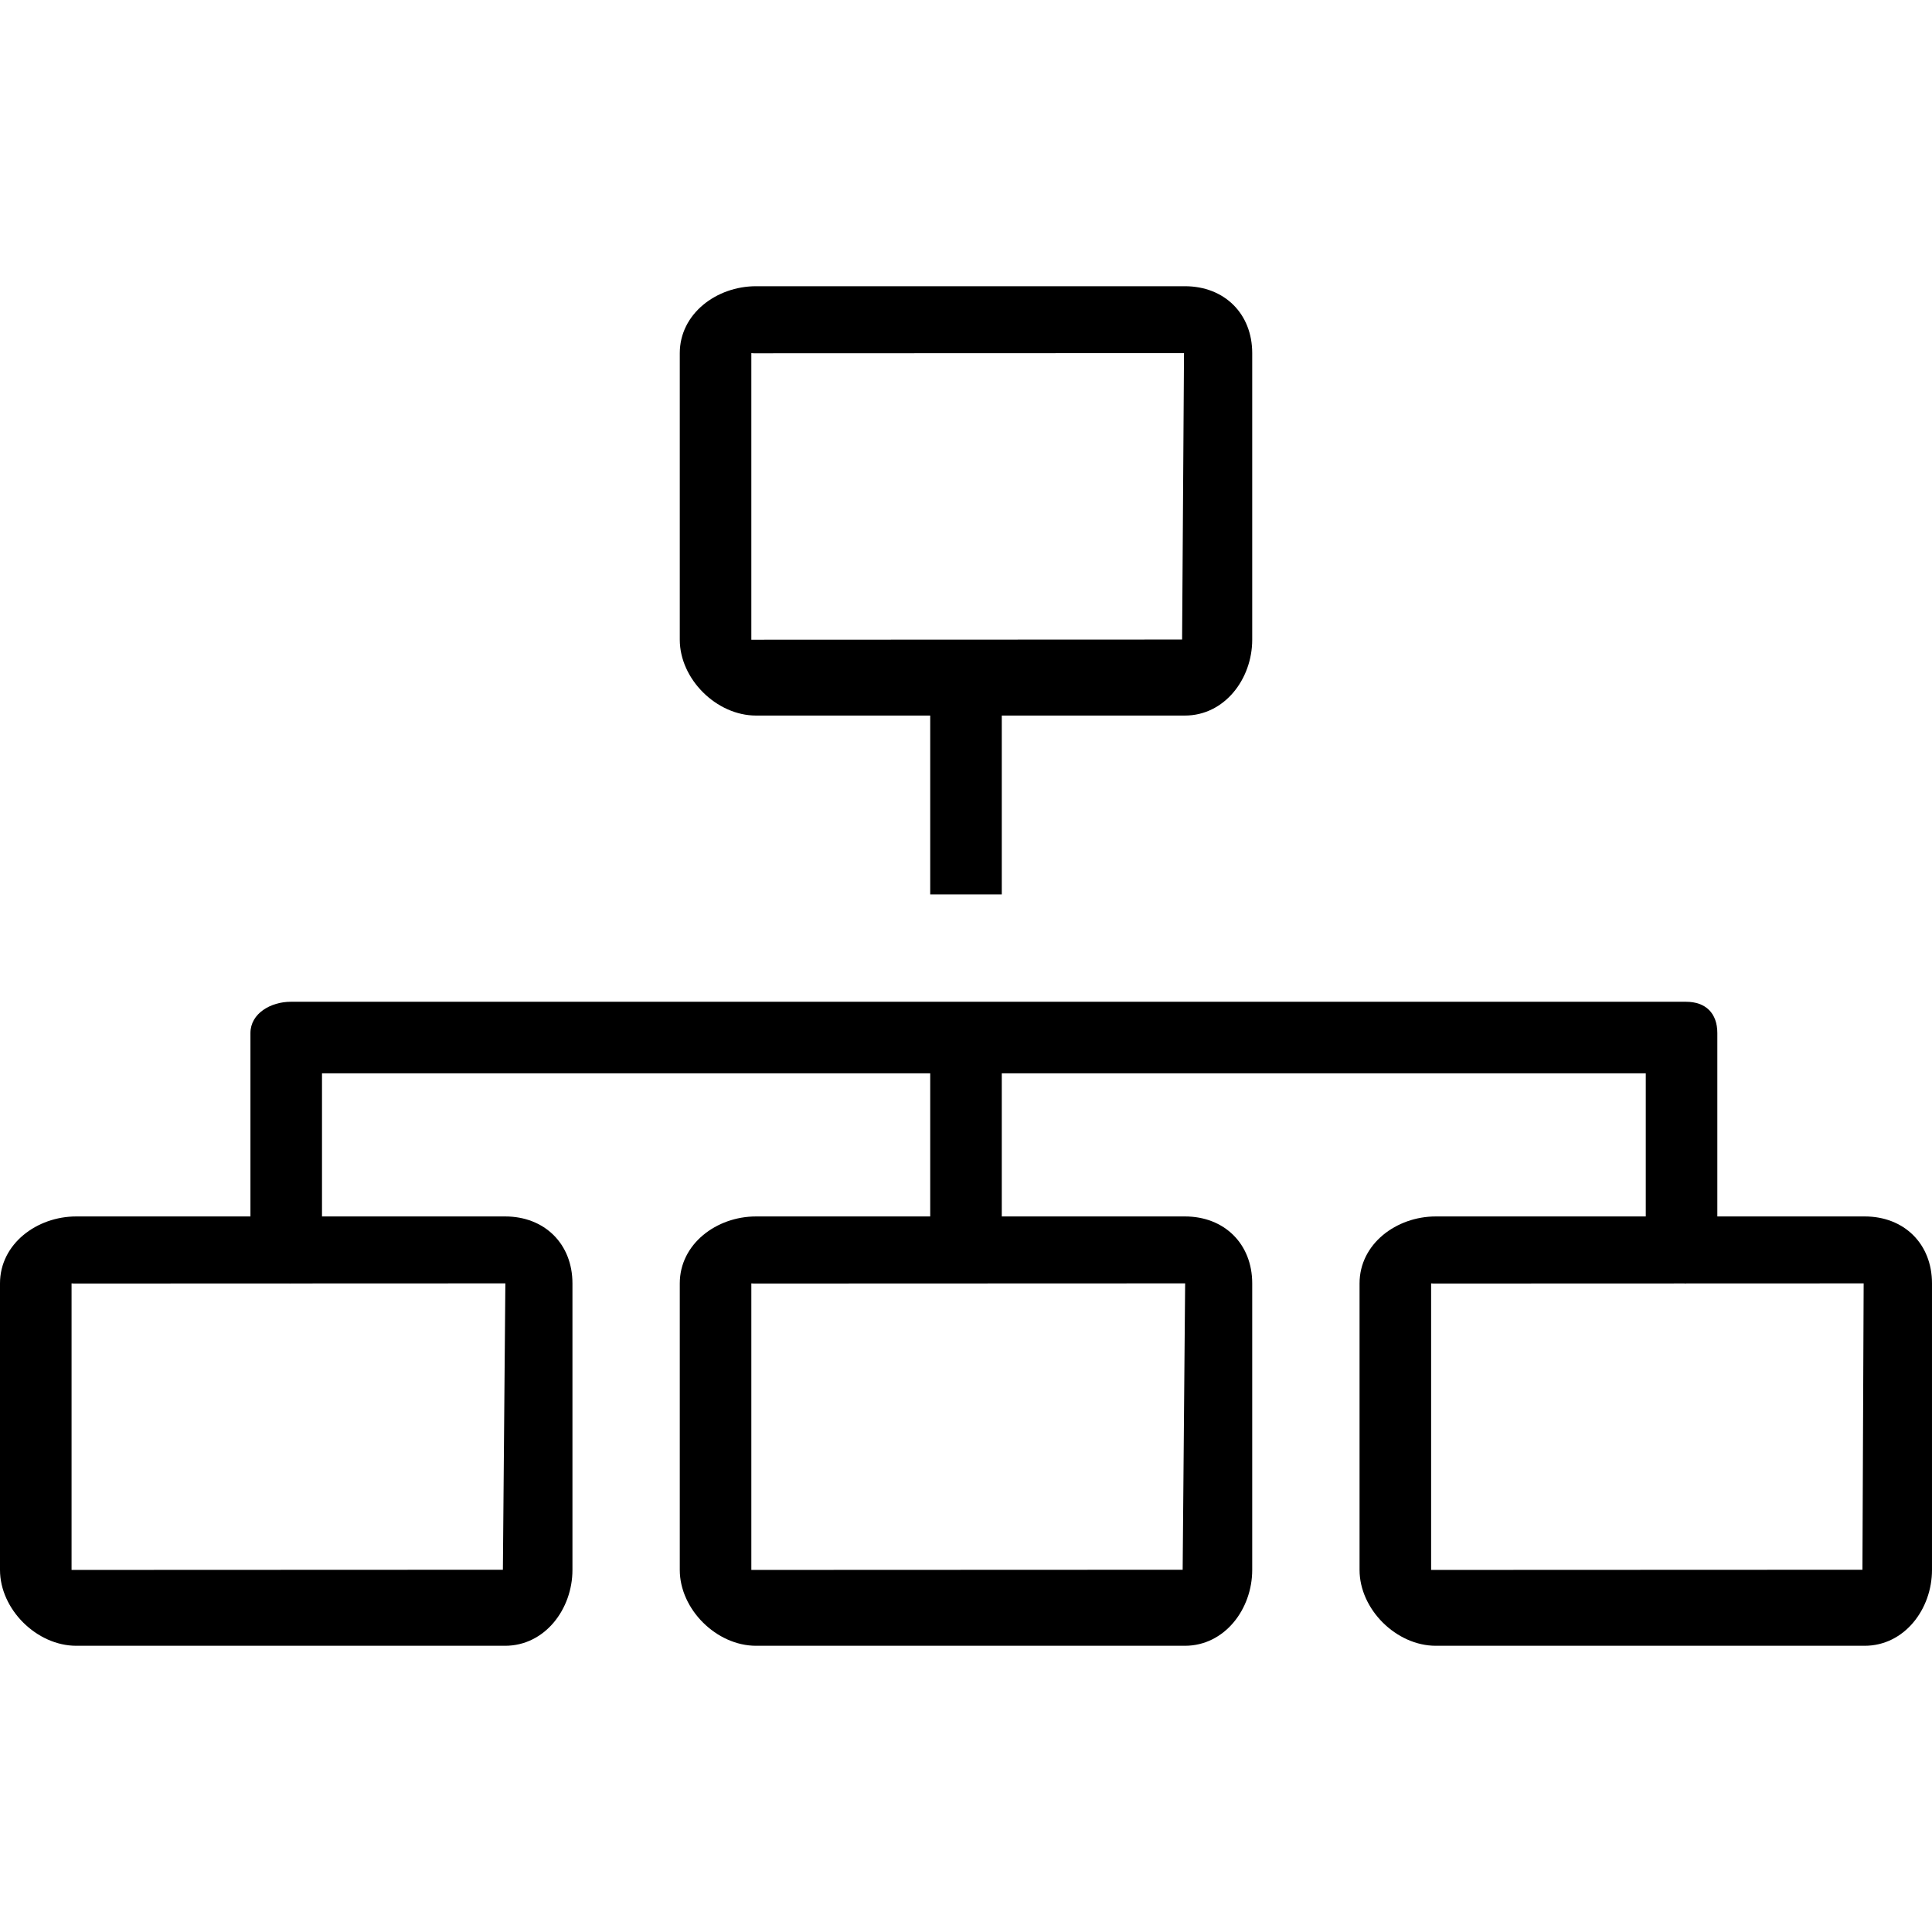
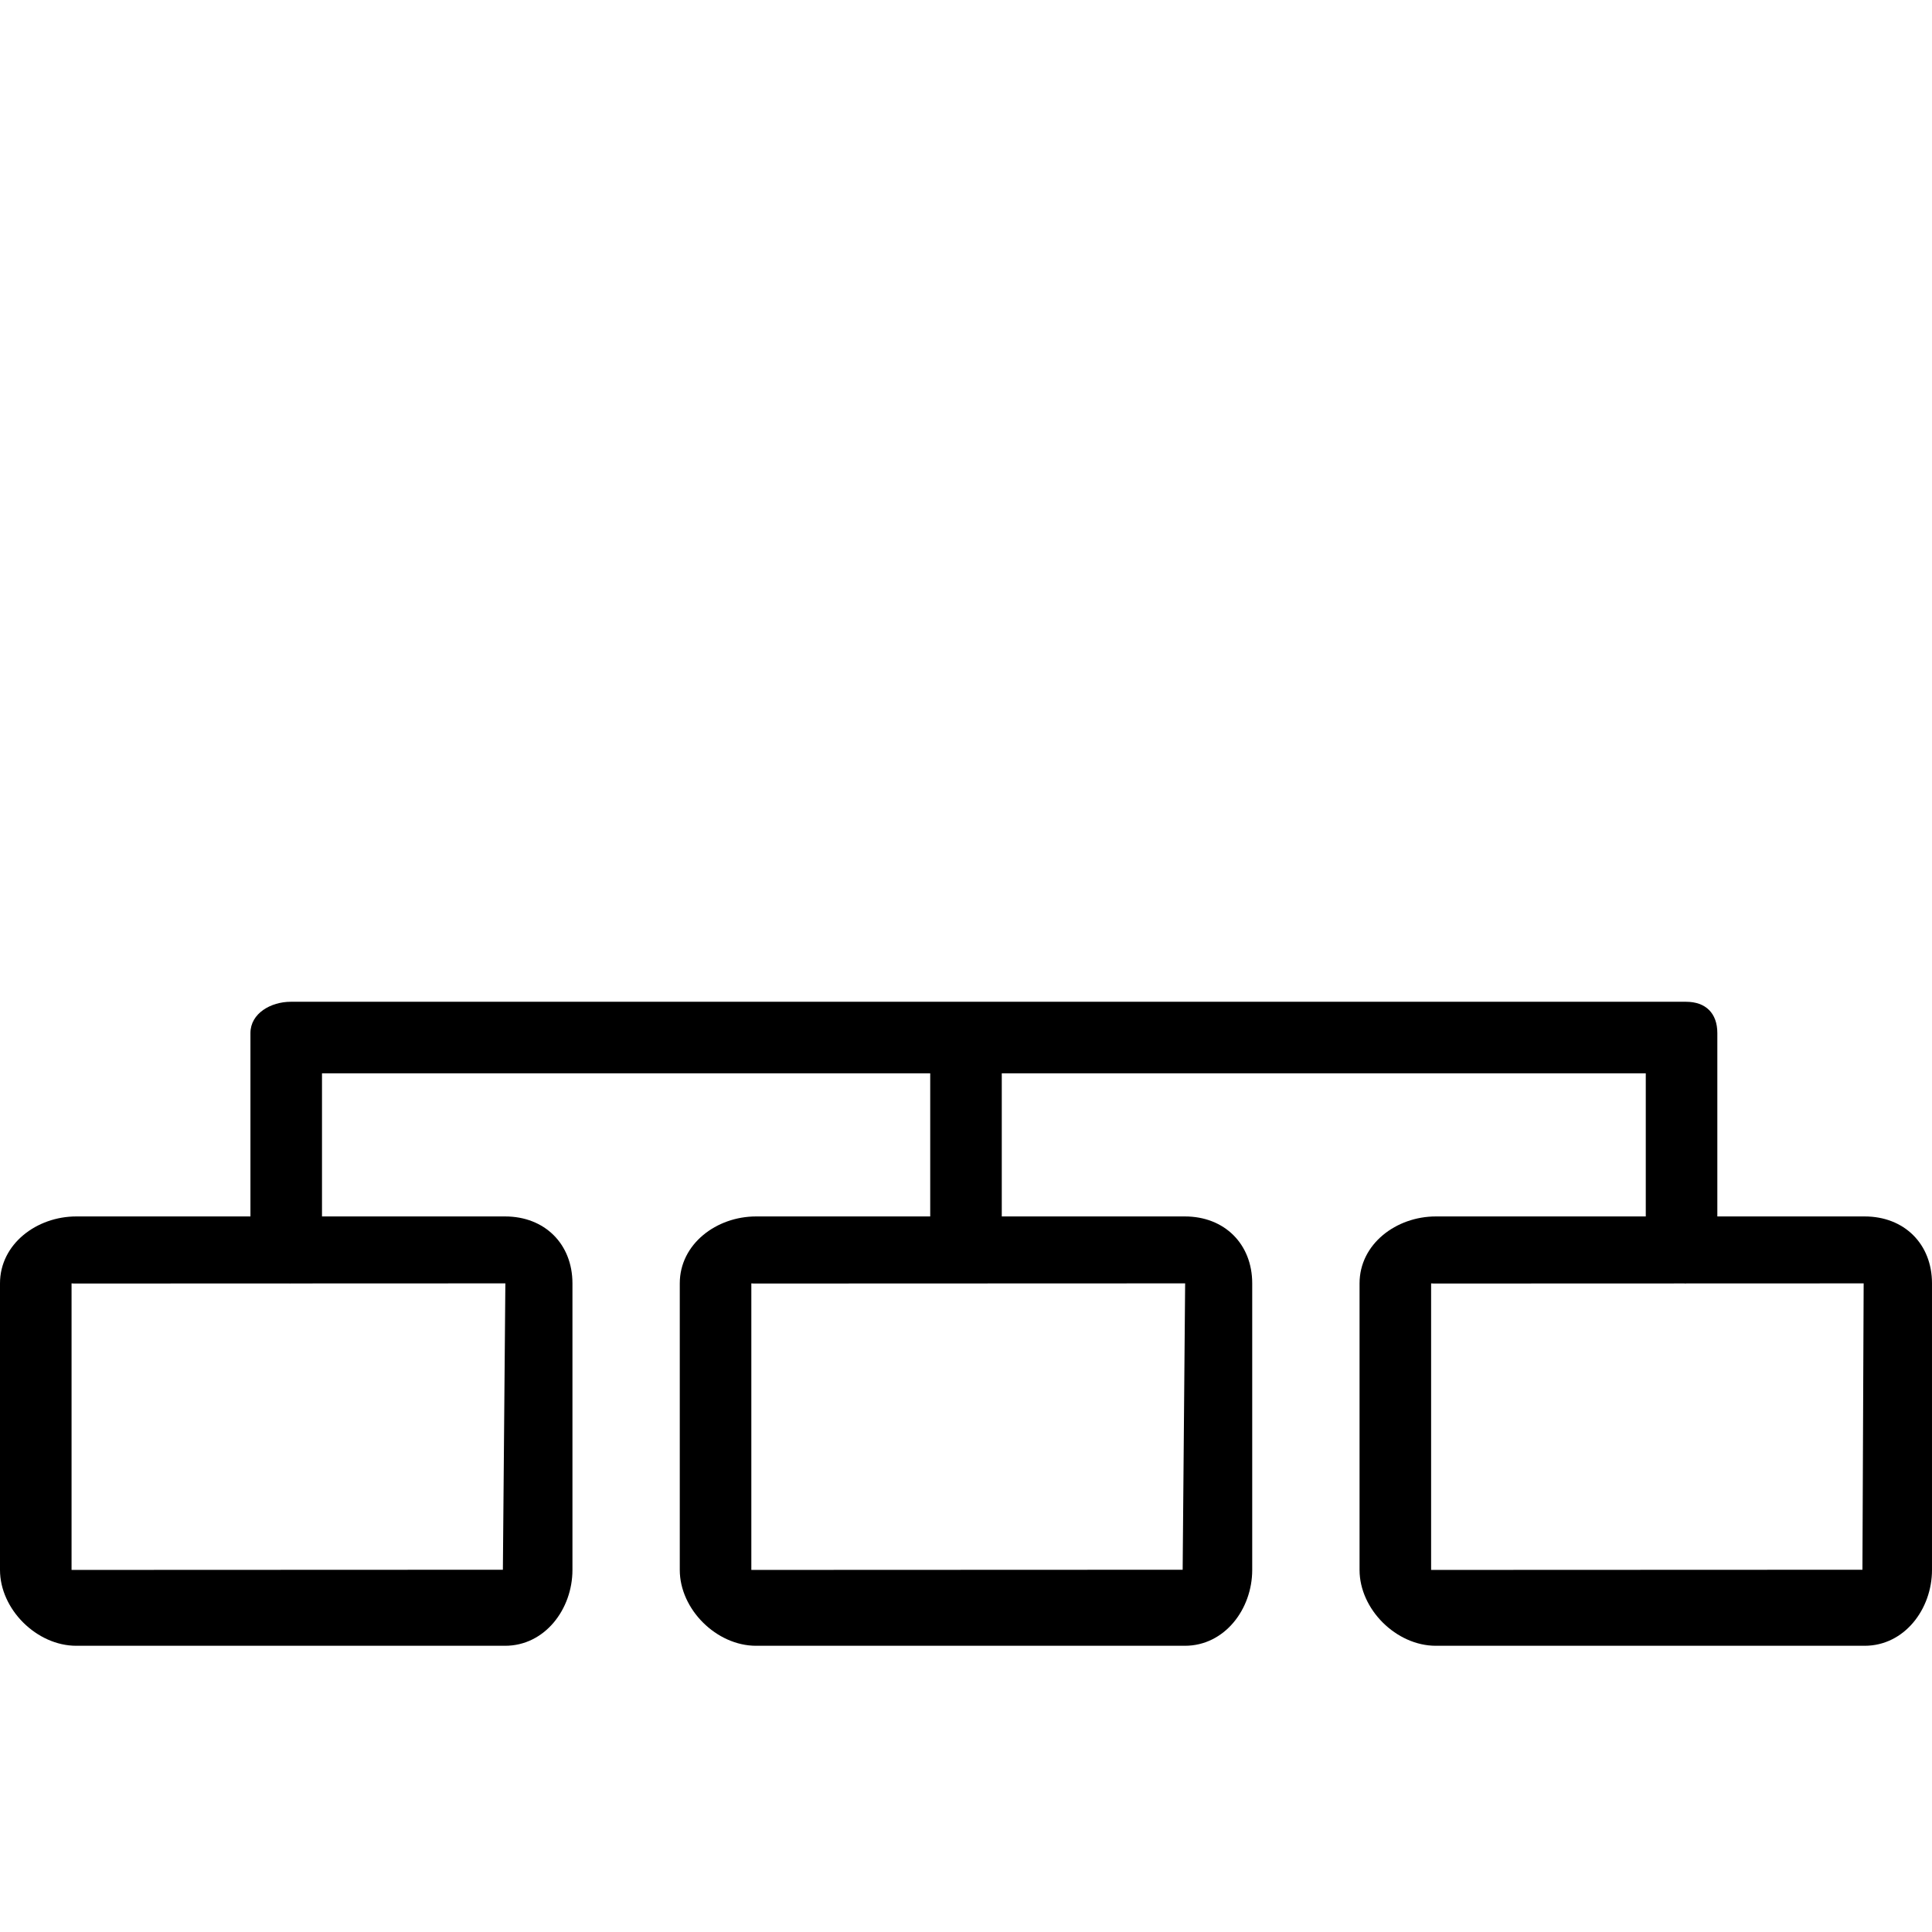
<svg xmlns="http://www.w3.org/2000/svg" fill="#000000" height="800px" width="800px" version="1.1" id="Layer_1" viewBox="0 0 512 512" xml:space="preserve">
  <g>
    <g>
-       <path d="M314.009,75.852H200.361c-10.491,0-20.213,7.301-20.213,17.736v75.94c0,10.431,9.722,20.102,20.213,20.102h46.157v47.407    h18.963V189.63h48.528c10.491,0,17.842-9.671,17.842-20.102v-75.94C331.852,83.153,324.5,75.852,314.009,75.852z M313.269,169.482    l-114.158,0.046v-75.94l0.657,0.042l114.009-0.042L313.269,169.482z" />
-     </g>
+       </g>
  </g>
  <g>
    <g>
      <path d="M494.158,322.37h-39.046v-48.593c0-5.236-3.06-8.296-8.296-8.296H77.037c-5.236,0-10.667,3.06-10.667,8.296v48.593H20.213    C9.722,322.37,0,329.671,0,340.106v75.94c0,10.431,9.722,20.102,20.213,20.102h113.648c10.491,0,17.843-9.671,17.843-20.102    v-75.94c0-10.435-7.352-17.736-17.843-17.736H85.333v-37.926h161.185v37.926h-46.157c-10.491,0-20.213,7.301-20.213,17.736v75.94    c0,10.431,9.722,20.102,20.213,20.102h113.648c10.491,0,17.842-9.671,17.842-20.102v-75.94c0-10.435-7.352-17.736-17.842-17.736    h-48.528v-37.926h170.667v37.926h-55.639c-10.491,0-20.213,7.301-20.213,17.736v75.94c0,10.431,9.722,20.102,20.213,20.102    h113.648c10.491,0,17.842-9.671,17.842-20.102v-75.94C512,329.671,504.648,322.37,494.158,322.37z M133.926,340.106L133.269,416    l-114.306,0.046v-75.94l0.657,0.042l57.017-0.021c0.036,0.001,0.214,0.021,0.251,0.021c0.037,0,0.141-0.02,0.177-0.021    L133.926,340.106z M314.074,340.106L313.417,416l-114.306,0.046v-75.94l0.657,0.042L314.074,340.106z M493.565,416l-114.306,0.046    v-75.94l0.657,0.042l66.483-0.024c0.042,0.001,0.224,0.024,0.267,0.024s0.152-0.023,0.194-0.024l47.028-0.017L493.565,416z" />
    </g>
  </g>
</svg>